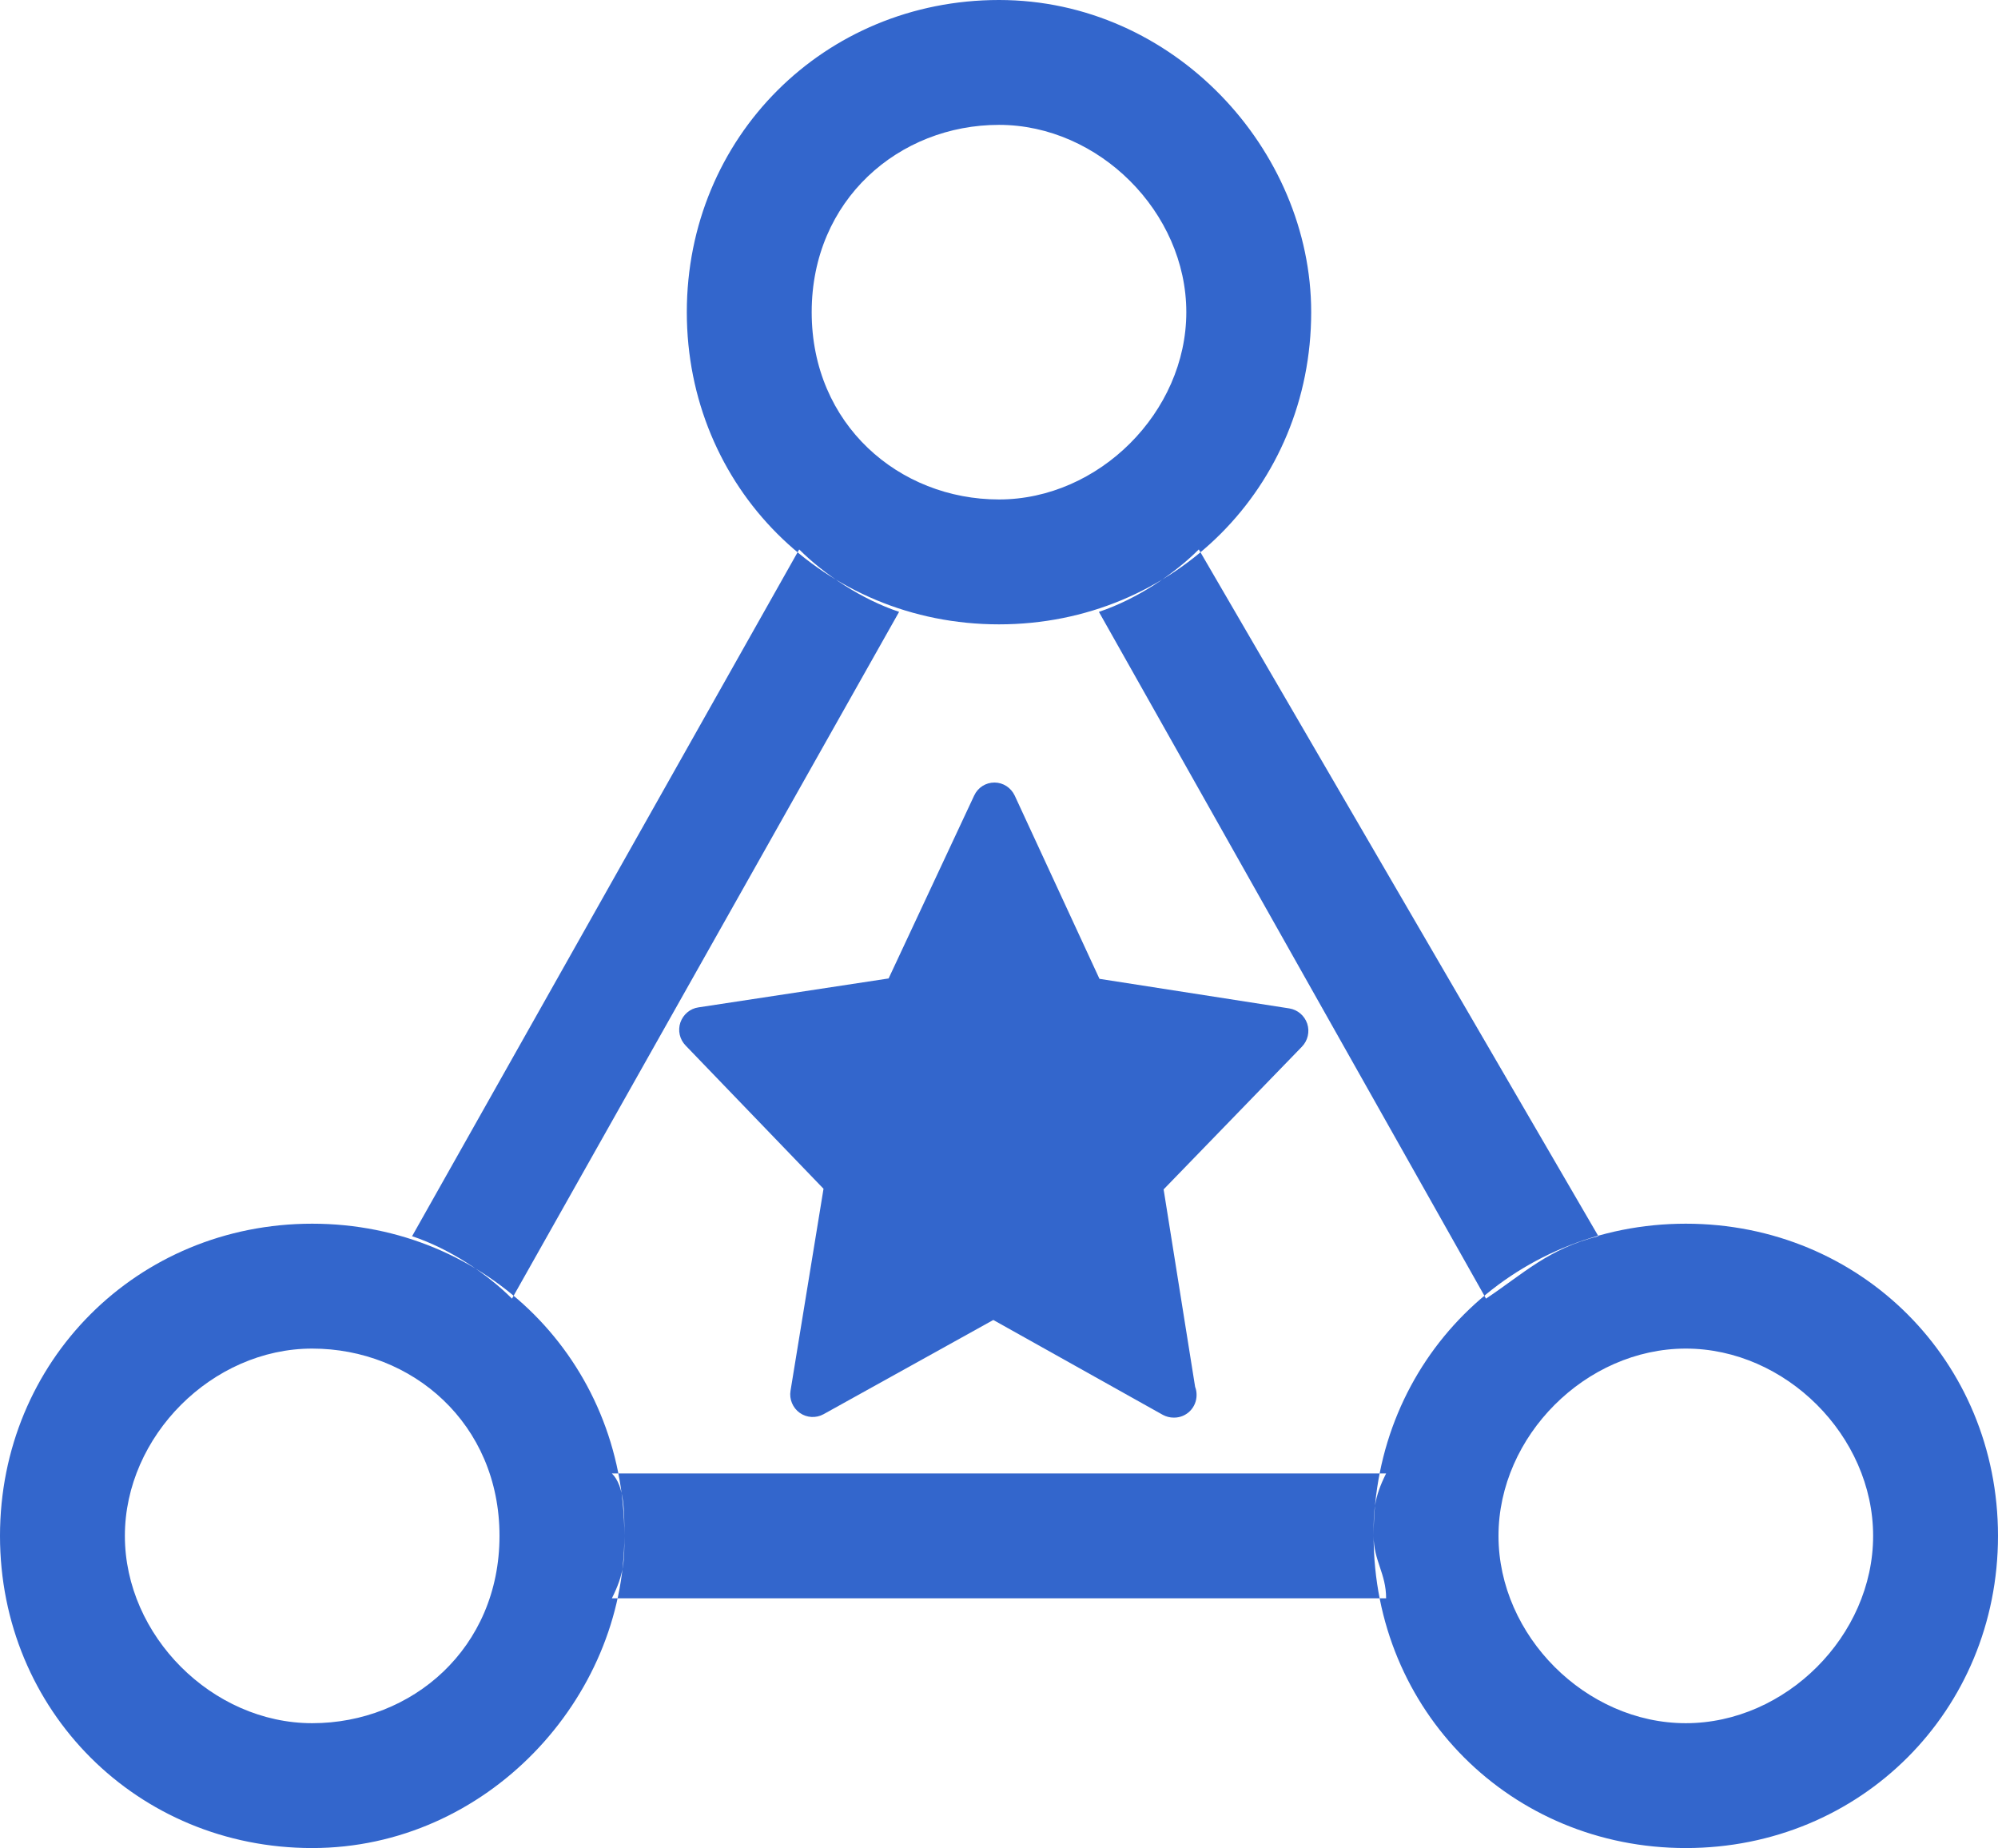
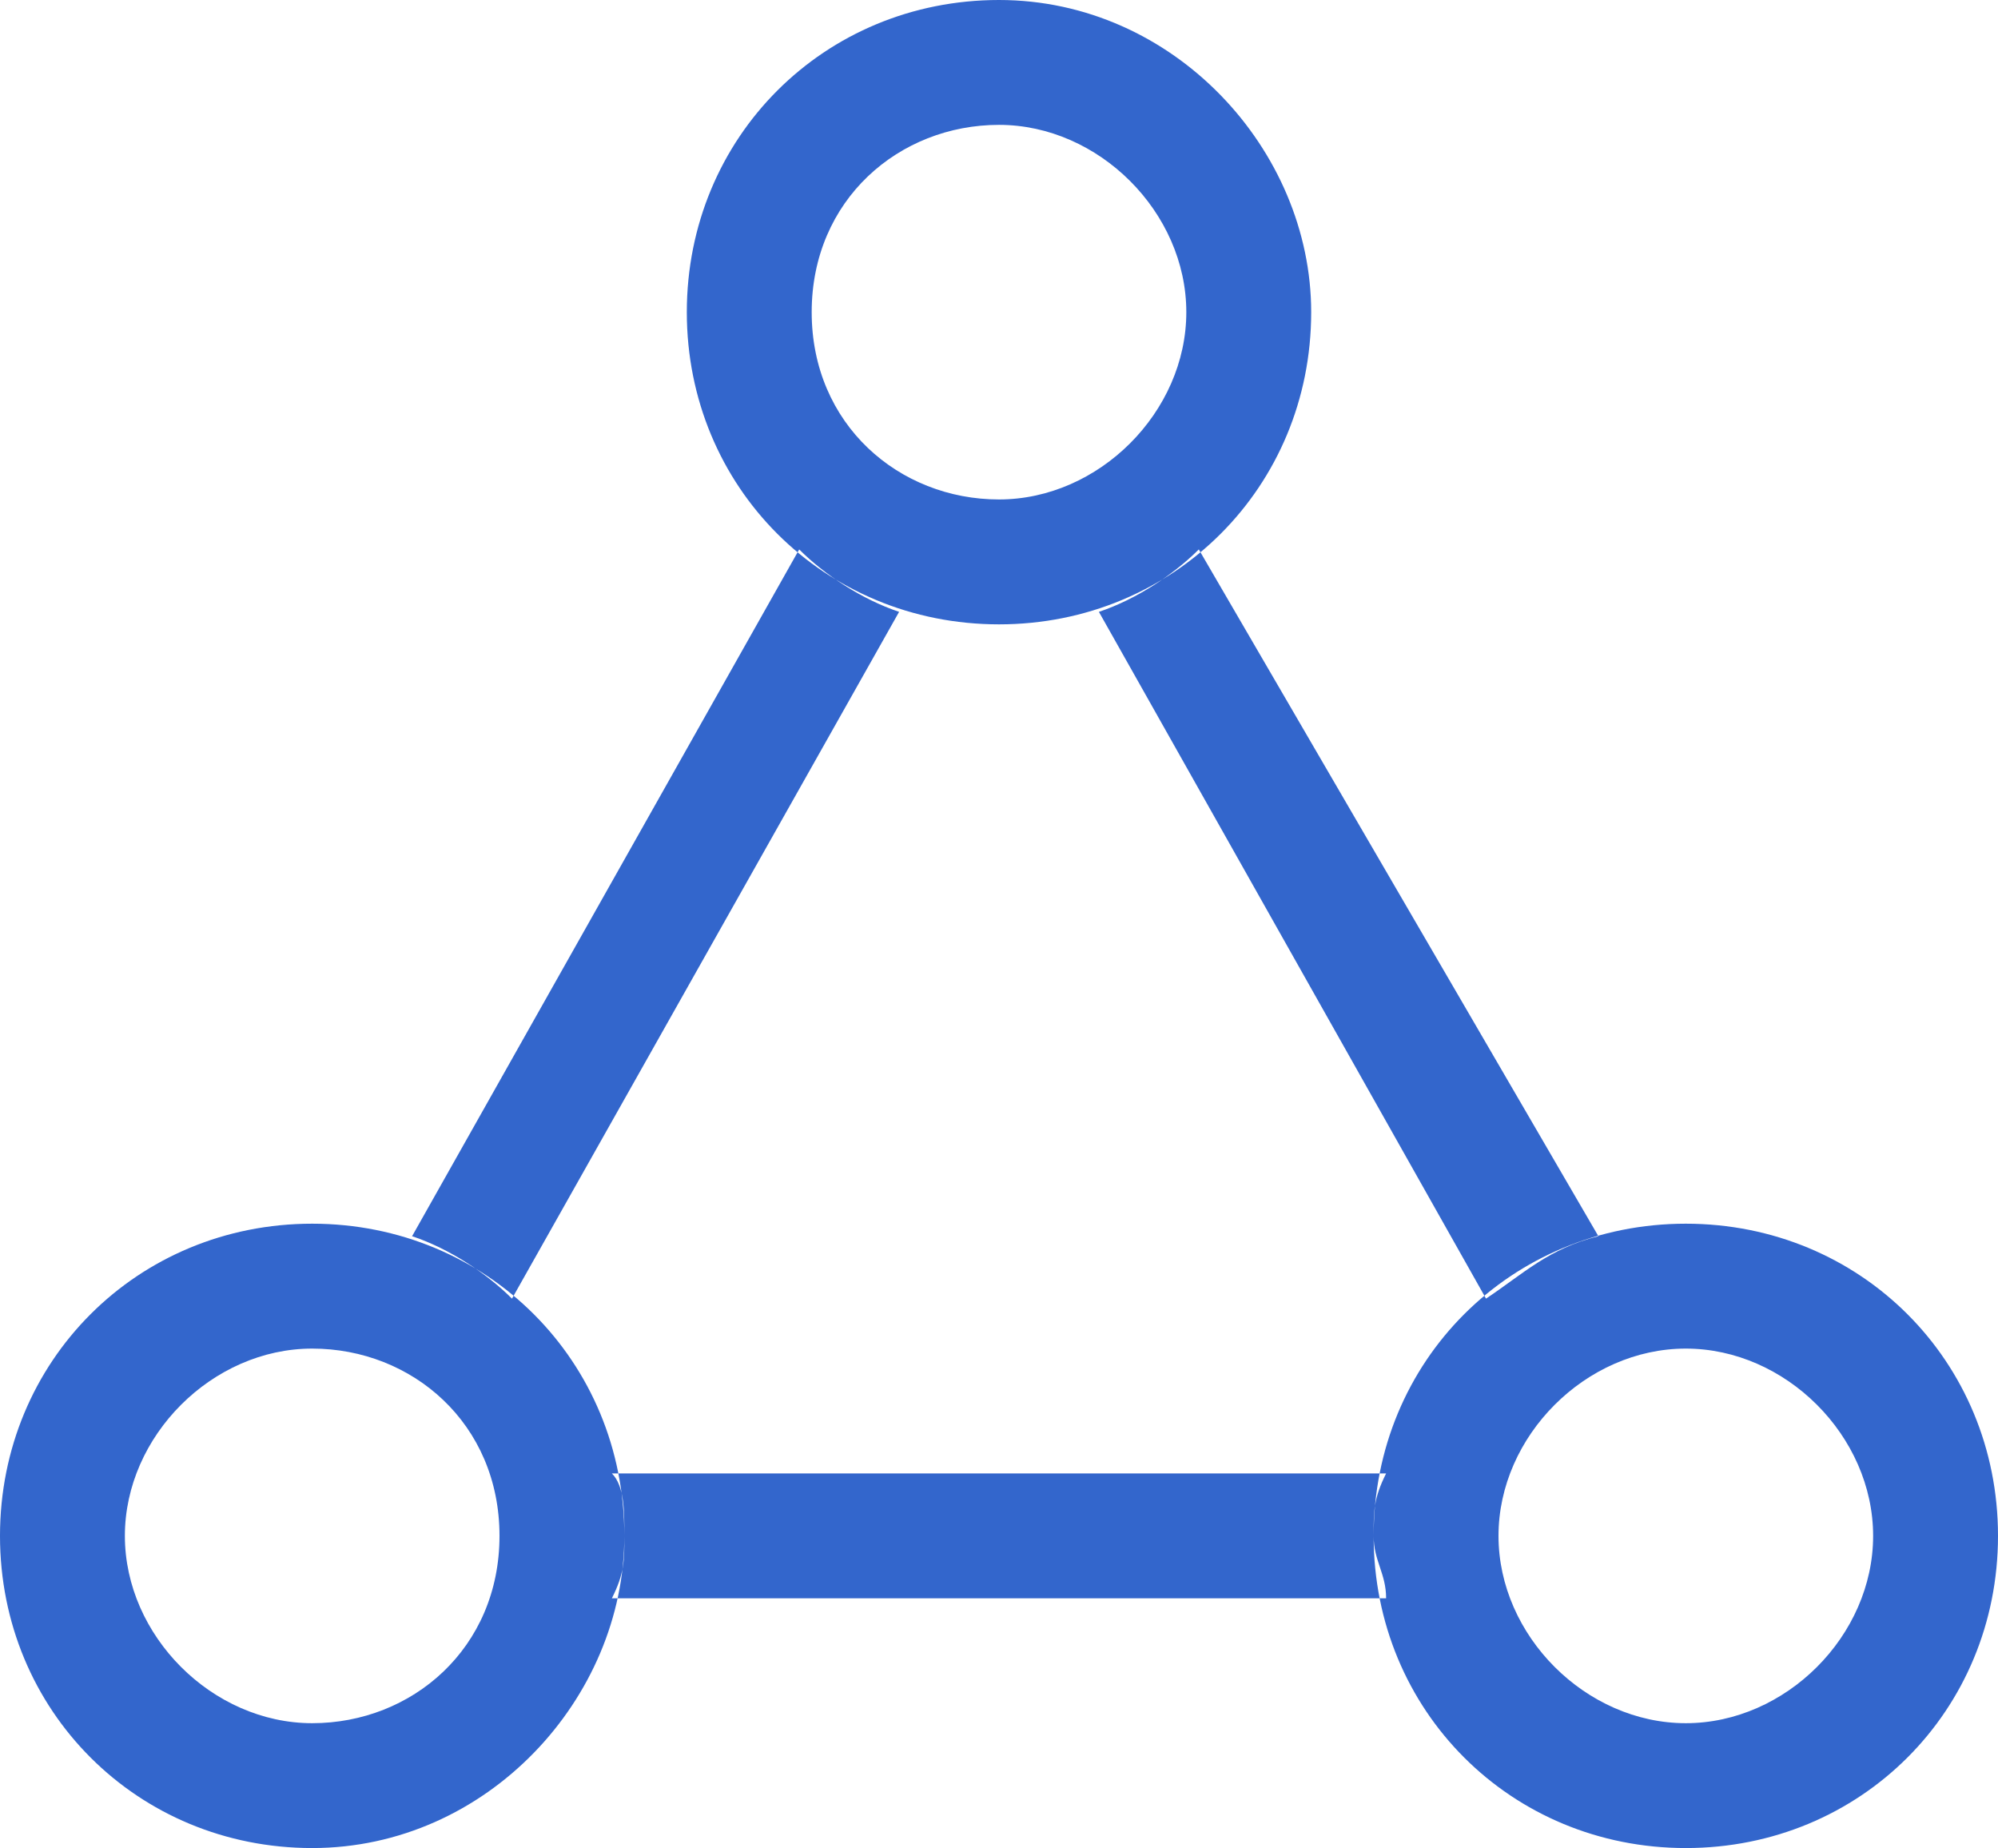
<svg xmlns="http://www.w3.org/2000/svg" width="572" height="529" xml:space="preserve" overflow="hidden">
  <defs>
    <clipPath id="clip0">
      <rect x="260" y="874" width="572" height="529" />
    </clipPath>
  </defs>
  <g clip-path="url(#clip0)" transform="translate(-260 -874)">
-     <path d="M634.244 1167.03C633.472 1164.73 631.51 1163.05 629.131 1162.66L574.763 1154.19 550.498 1101.73C549.421 1099.46 547.185 1098 544.693 1098L544.693 1098C542.201 1098 539.949 1099.43 538.888 1101.73L514.398 1154.08 459.95 1162.36C457.554 1162.7 455.592 1164.39 454.788 1166.67 454 1168.98 454.579 1171.53 456.284 1173.28L495.761 1214.28 486.321 1272.08C485.903 1274.51 486.949 1277 488.959 1278.43 490.953 1279.85 493.622 1280 495.761 1278.82L544.371 1251.84 592.886 1278.99C593.85 1279.51 594.928 1279.79 596.005 1279.79L596.134 1279.79C599.704 1279.79 602.566 1276.9 602.566 1273.3 602.566 1272.5 602.437 1271.72 602.148 1270.99L593.127 1214.46 632.716 1173.62C634.405 1171.88 635 1169.34 634.244 1167.03Z" fill="#3366cc" fill-rule="evenodd" />
    <path d="M349.375 1260.03C377.975 1260.03 403 1281.47 403 1313.64 403 1345.81 377.975 1367.26 349.375 1367.26 320.775 1367.26 295.75 1342.24 295.75 1313.64 295.75 1285.05 320.775 1260.03 349.375 1260.03ZM349.375 1224.28C299.325 1224.28 260 1263.6 260 1313.64 260 1363.68 299.325 1403 349.375 1403 399.425 1403 438.75 1360.11 438.75 1313.64 438.75 1263.6 399.425 1224.28 349.375 1224.28ZM546 909.743C574.6 909.743 599.625 934.764 599.625 963.358 599.625 991.953 574.6 1016.97 546 1016.97 517.4 1016.97 492.375 995.527 492.375 963.358 492.375 931.189 517.4 909.743 546 909.743ZM546 874C495.95 874 456.625 913.318 456.625 963.358 456.625 1013.4 495.95 1052.72 546 1052.72 596.05 1052.72 635.375 1013.4 635.375 963.358 635.375 916.892 596.05 874 546 874ZM742.625 1260.03C771.225 1260.03 796.25 1285.05 796.25 1313.64 796.25 1342.24 771.225 1367.26 742.625 1367.26 714.025 1367.26 689 1342.24 689 1313.64 689 1285.05 714.025 1260.03 742.625 1260.03ZM742.625 1224.28C692.575 1224.28 653.25 1263.6 653.25 1313.64 653.25 1363.68 692.575 1403 742.625 1403 792.675 1403 832 1363.68 832 1313.64 832 1263.6 792.675 1224.28 742.625 1224.28ZM685.425 1245.73C696.15 1238.58 703.3 1231.43 717.6 1227.86L603.2 1031.27C596.05 1038.42 585.325 1045.57 574.6 1049.14L685.425 1245.73ZM406.575 1245.73 517.4 1049.14C506.675 1045.57 495.95 1038.42 488.8 1031.27L377.975 1227.86C388.7 1231.43 399.425 1238.58 406.575 1245.73ZM656.825 1331.51C656.825 1324.36 653.25 1320.79 653.25 1313.64 653.25 1306.49 653.25 1302.92 656.825 1295.77L435.175 1295.77C438.75 1299.34 438.75 1306.49 438.75 1313.64 438.75 1320.79 438.75 1324.36 435.175 1331.51L656.825 1331.51Z" fill="#3366cc" fill-rule="evenodd" />
  </g>
</svg>